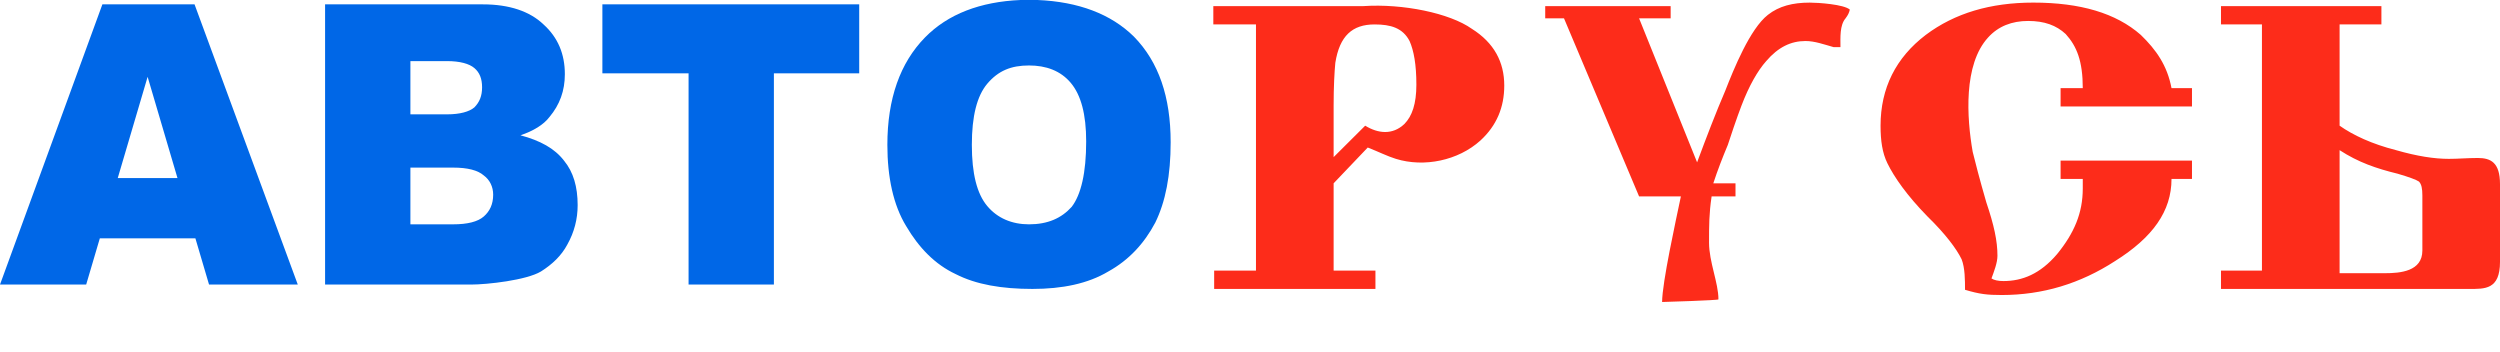
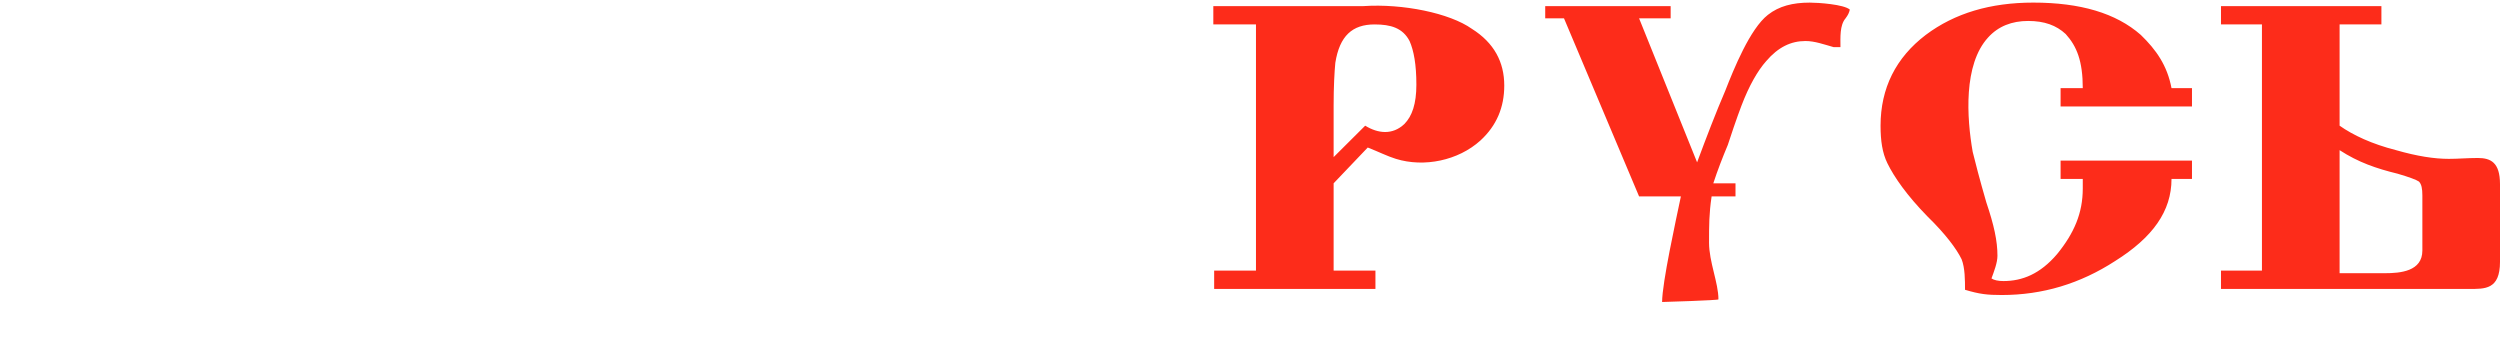
<svg xmlns="http://www.w3.org/2000/svg" width="149" height="21" viewBox="0 0 149 21" fill="none">
  <path d="M103.436 11.705H102.012C101.859 12.745 101.859 13.422 101.859 14.462C101.859 15.607 102.419 16.855 102.419 17.844C102.419 17.896 99.215 17.999 99.062 17.999C99.062 16.855 99.876 13.161 100.181 11.705H97.689L93.214 1.092H92.095V0.364H99.571V1.092H97.689L101.147 9.676C101.707 8.167 102.266 6.711 102.825 5.41C103.334 4.11 104.3 1.717 105.368 0.884C106.029 0.364 106.843 0.156 107.86 0.156C108.368 0.156 109.894 0.26 110.25 0.572C110.199 0.78 110.148 0.884 109.996 1.092C109.64 1.508 109.691 2.237 109.691 2.809H109.284C108.724 2.653 108.165 2.445 107.606 2.445C106.741 2.445 105.978 2.809 105.266 3.642C104.758 4.214 104.249 5.098 103.792 6.295C103.792 6.295 103.487 7.075 102.978 8.636C102.673 9.364 102.368 10.145 102.113 10.925H103.436V11.705ZM130.642 6.347H122.811V5.254H124.133C124.133 3.642 123.777 2.758 123.116 2.029C122.556 1.508 121.845 1.249 120.878 1.249C119.912 1.249 119.098 1.561 118.488 2.237C117.013 3.85 117.217 7.023 117.573 9.052C117.725 9.676 117.98 10.665 118.387 12.069C118.844 13.422 119.048 14.358 119.048 15.243C119.048 15.659 118.844 16.179 118.692 16.595C118.844 16.699 119.098 16.751 119.404 16.751C120.522 16.751 121.59 16.335 122.607 15.139C123.624 13.89 124.133 12.694 124.133 11.237C124.133 10.976 124.133 10.82 124.133 10.664H122.811V9.572H130.642V10.664H129.422C129.422 12.589 128.303 14.149 126.065 15.555C123.98 16.907 121.743 17.583 119.302 17.583C118.437 17.583 117.98 17.531 117.115 17.271C117.115 16.699 117.115 15.971 116.912 15.451C116.607 14.826 115.946 13.942 114.878 12.901C113.657 11.653 112.894 10.56 112.488 9.728C112.182 9.103 112.081 8.375 112.081 7.491C112.081 5.253 112.996 3.433 114.776 2.08C116.505 0.78 118.641 0.155 121.183 0.155C123.98 0.155 126.116 0.78 127.591 2.08C128.506 2.965 129.167 3.901 129.422 5.254H130.642V6.347ZM79.484 9.364L81.365 7.491C82.128 7.959 82.993 8.063 83.705 7.387C84.162 6.919 84.416 6.19 84.416 5.046C84.416 3.849 84.264 3.017 84.01 2.445C83.603 1.665 82.891 1.456 81.925 1.456C80.603 1.456 79.84 2.133 79.585 3.745C79.535 4.266 79.484 5.15 79.484 6.295V9.364ZM79.484 10.925V16.127H81.976V17.22H72.364V16.127H74.856V1.456H72.314V0.364H81.264C83.603 0.208 86.4 0.78 87.722 1.717C89.044 2.549 89.654 3.694 89.654 5.098C89.654 6.399 89.197 7.491 88.231 8.376C86.908 9.572 84.874 9.988 83.196 9.468C82.688 9.312 82.179 9.052 81.518 8.792L79.484 10.925ZM139.44 16.283H142.135C143.05 16.283 144.373 16.179 144.373 14.931V11.653C144.373 11.237 144.322 10.977 144.169 10.821C144.017 10.717 143.61 10.561 142.898 10.353C141.626 10.041 140.559 9.677 139.44 8.949V16.283ZM141.932 1.456H139.44V7.491C140.253 8.063 141.372 8.583 142.796 8.947C144.067 9.312 145.084 9.468 145.949 9.468C146.508 9.468 147.068 9.416 147.678 9.416C148.441 9.416 149 9.676 149 10.977V15.607C149 17.272 148.085 17.22 147.169 17.22H132.371V16.127H134.812V1.456H132.371V0.364H141.932V1.456Z" fill="#FD2C1A" />
-   <path d="M10.578 10.613L8.798 4.578L7.018 10.613H10.578ZM11.645 14.203H5.95L5.136 16.96H0L6.102 0.26H11.595L17.748 16.96H12.459L11.645 14.203ZM24.46 13.37H27.003C27.868 13.37 28.478 13.214 28.834 12.902C29.19 12.59 29.393 12.174 29.393 11.601C29.393 11.133 29.19 10.717 28.834 10.457C28.478 10.145 27.868 9.989 27.003 9.989H24.46V13.37ZM24.46 6.815H26.647C27.41 6.815 27.969 6.659 28.274 6.399C28.579 6.087 28.732 5.722 28.732 5.202C28.732 4.682 28.579 4.317 28.274 4.058C27.969 3.797 27.41 3.642 26.647 3.642H24.46V6.815ZM19.375 0.26H28.783C30.359 0.26 31.58 0.676 32.394 1.457C33.258 2.237 33.665 3.226 33.665 4.422C33.665 5.411 33.36 6.243 32.749 6.972C32.394 7.44 31.783 7.804 31.02 8.064C32.19 8.376 33.055 8.844 33.614 9.573C34.173 10.249 34.428 11.134 34.428 12.226C34.428 13.058 34.224 13.839 33.817 14.567C33.461 15.243 32.902 15.764 32.241 16.18C31.377 16.7 29.037 16.96 28.071 16.96H19.375V0.26ZM35.902 0.26H51.209V4.37H46.124V16.96H41.039V4.37H35.902V0.26ZM57.922 8.636C57.922 10.353 58.227 11.549 58.837 12.277C59.447 13.006 60.312 13.37 61.329 13.37C62.448 13.37 63.261 13.006 63.872 12.329C64.431 11.601 64.736 10.301 64.736 8.428C64.736 6.815 64.431 5.671 63.821 4.942C63.211 4.214 62.346 3.902 61.329 3.902C60.261 3.902 59.498 4.214 58.837 4.994C58.227 5.722 57.922 6.919 57.922 8.636ZM60.821 0H61.837C64.278 0.104 66.211 0.832 67.584 2.185C69.059 3.694 69.771 5.775 69.771 8.48C69.771 10.457 69.466 12.018 68.855 13.266C68.194 14.515 67.279 15.503 66.058 16.179C64.838 16.908 63.312 17.22 61.532 17.22C59.702 17.22 58.176 16.96 56.956 16.335C55.735 15.763 54.769 14.774 54.006 13.474C53.243 12.225 52.887 10.56 52.887 8.635C52.887 5.878 53.65 3.745 55.125 2.237C56.498 0.832 58.43 0.104 60.821 0Z" fill="#0067E7" />
</svg>